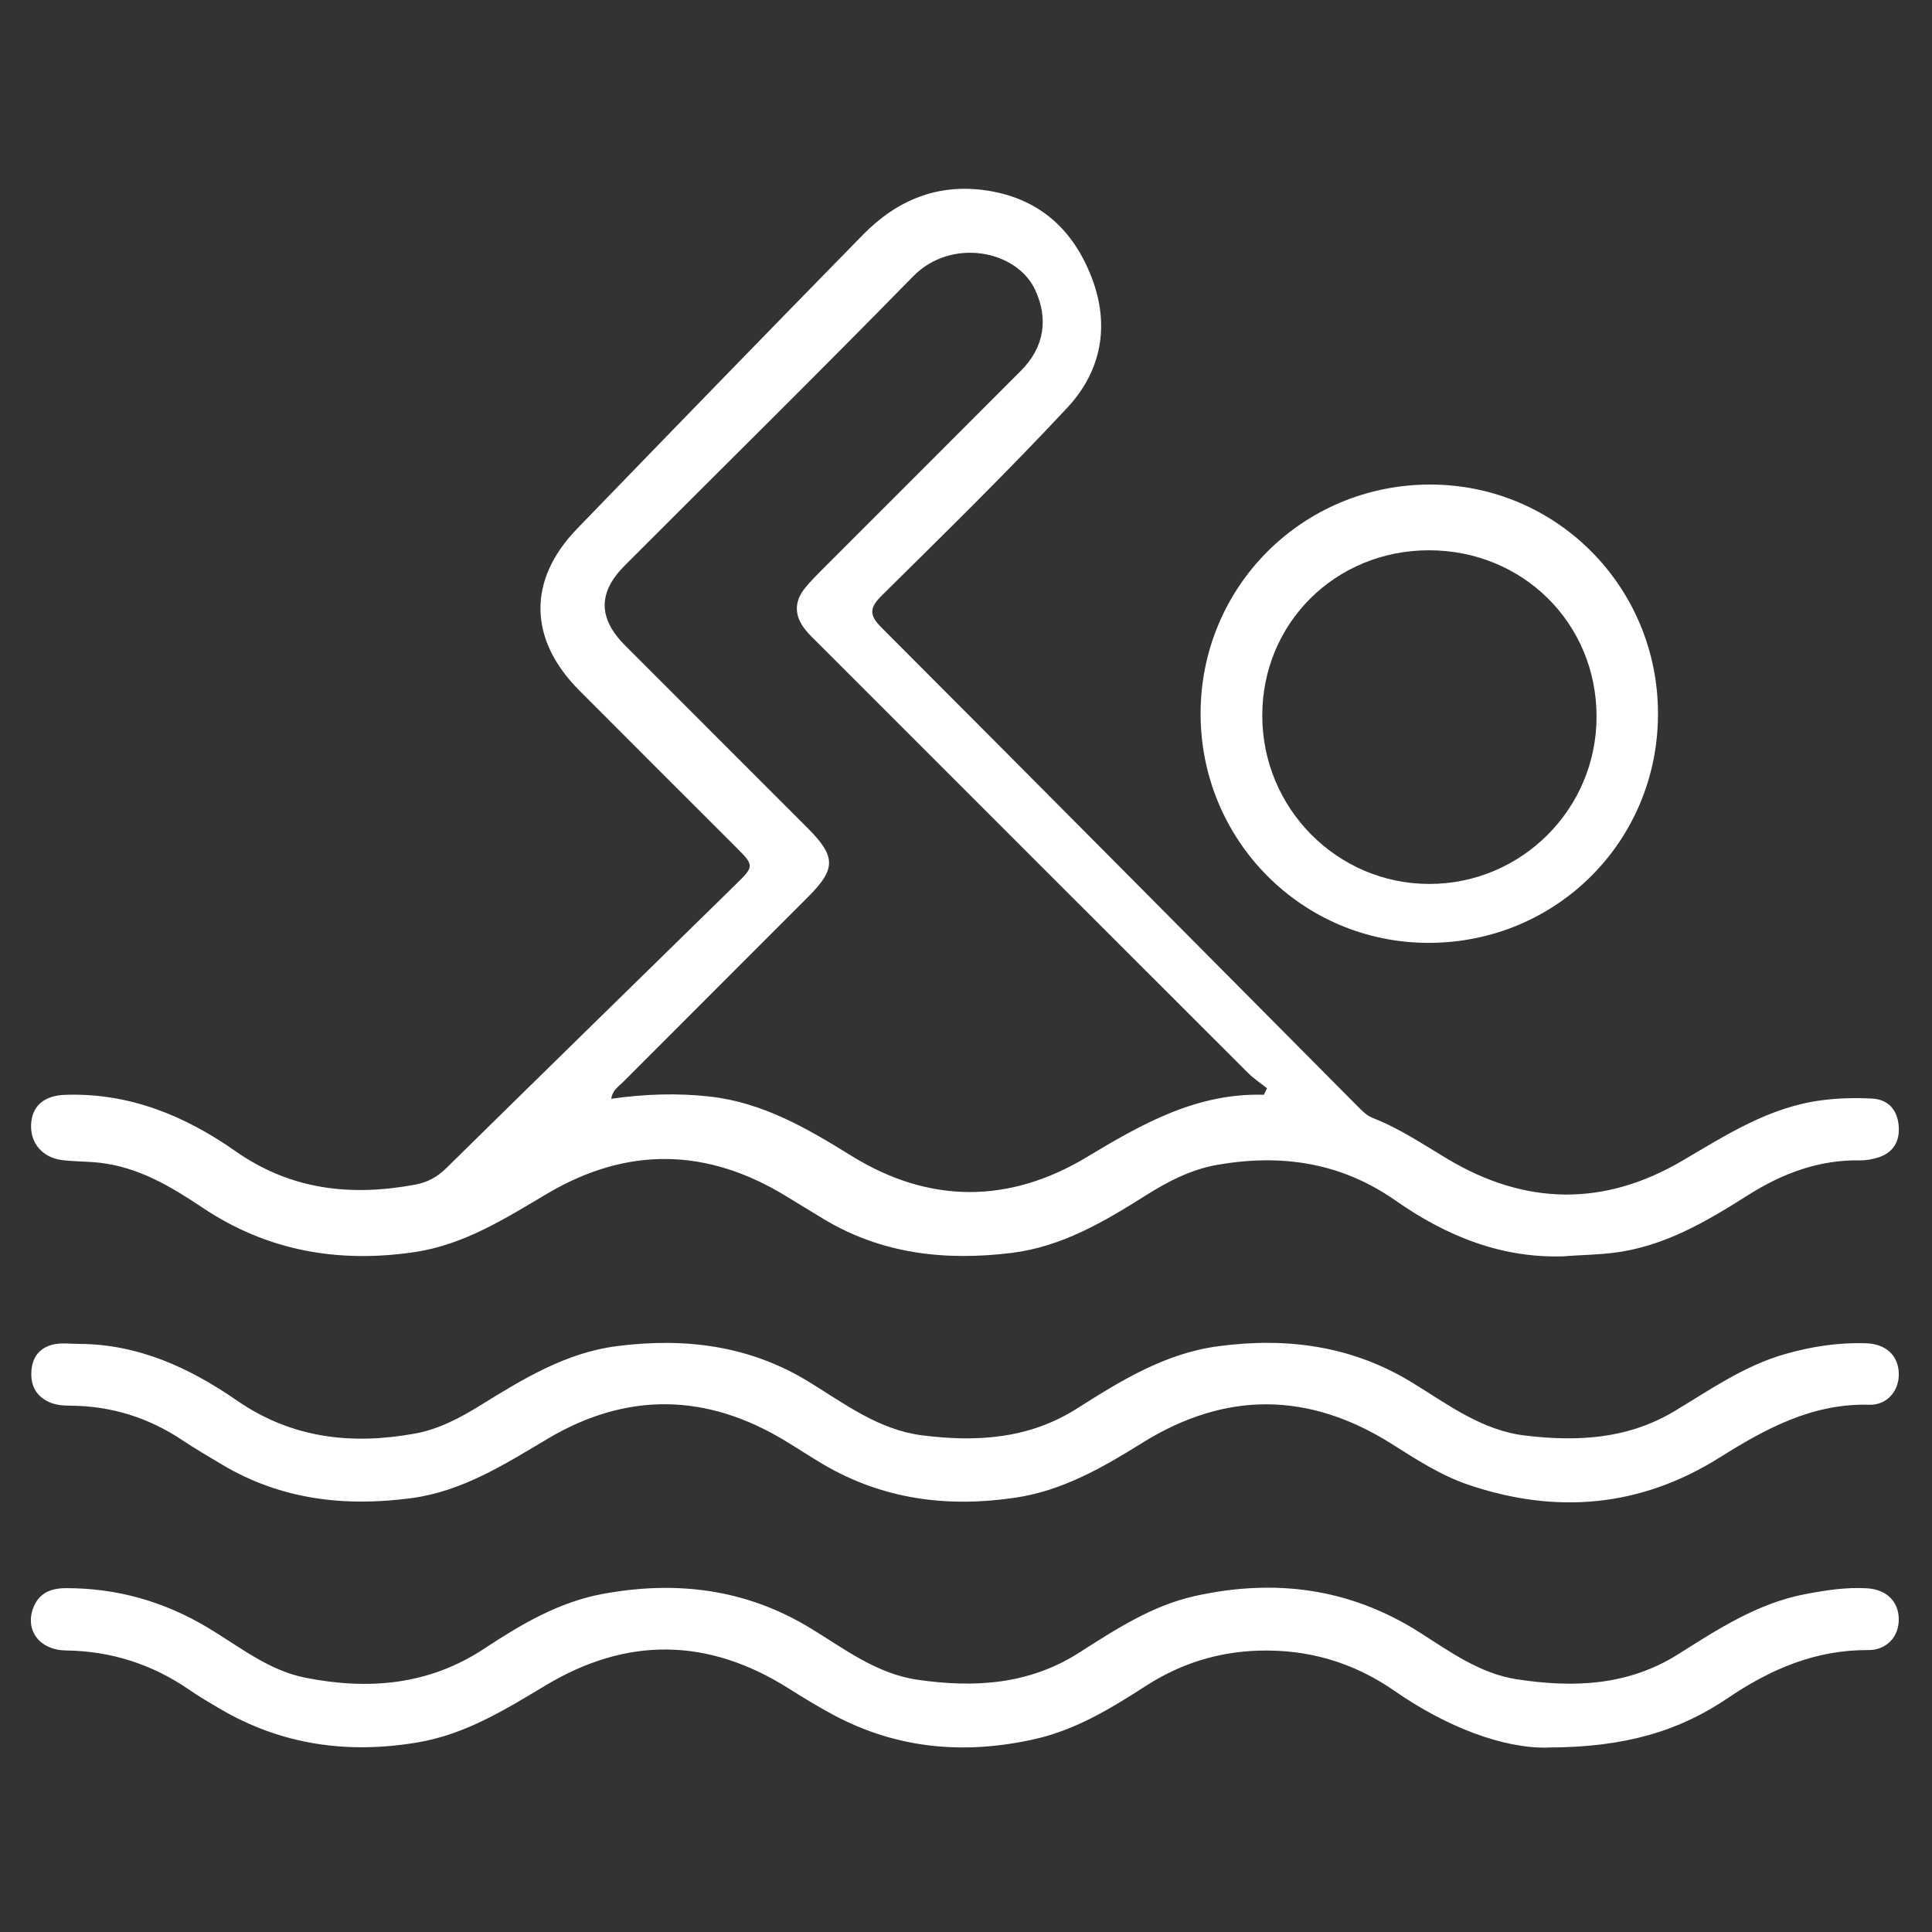
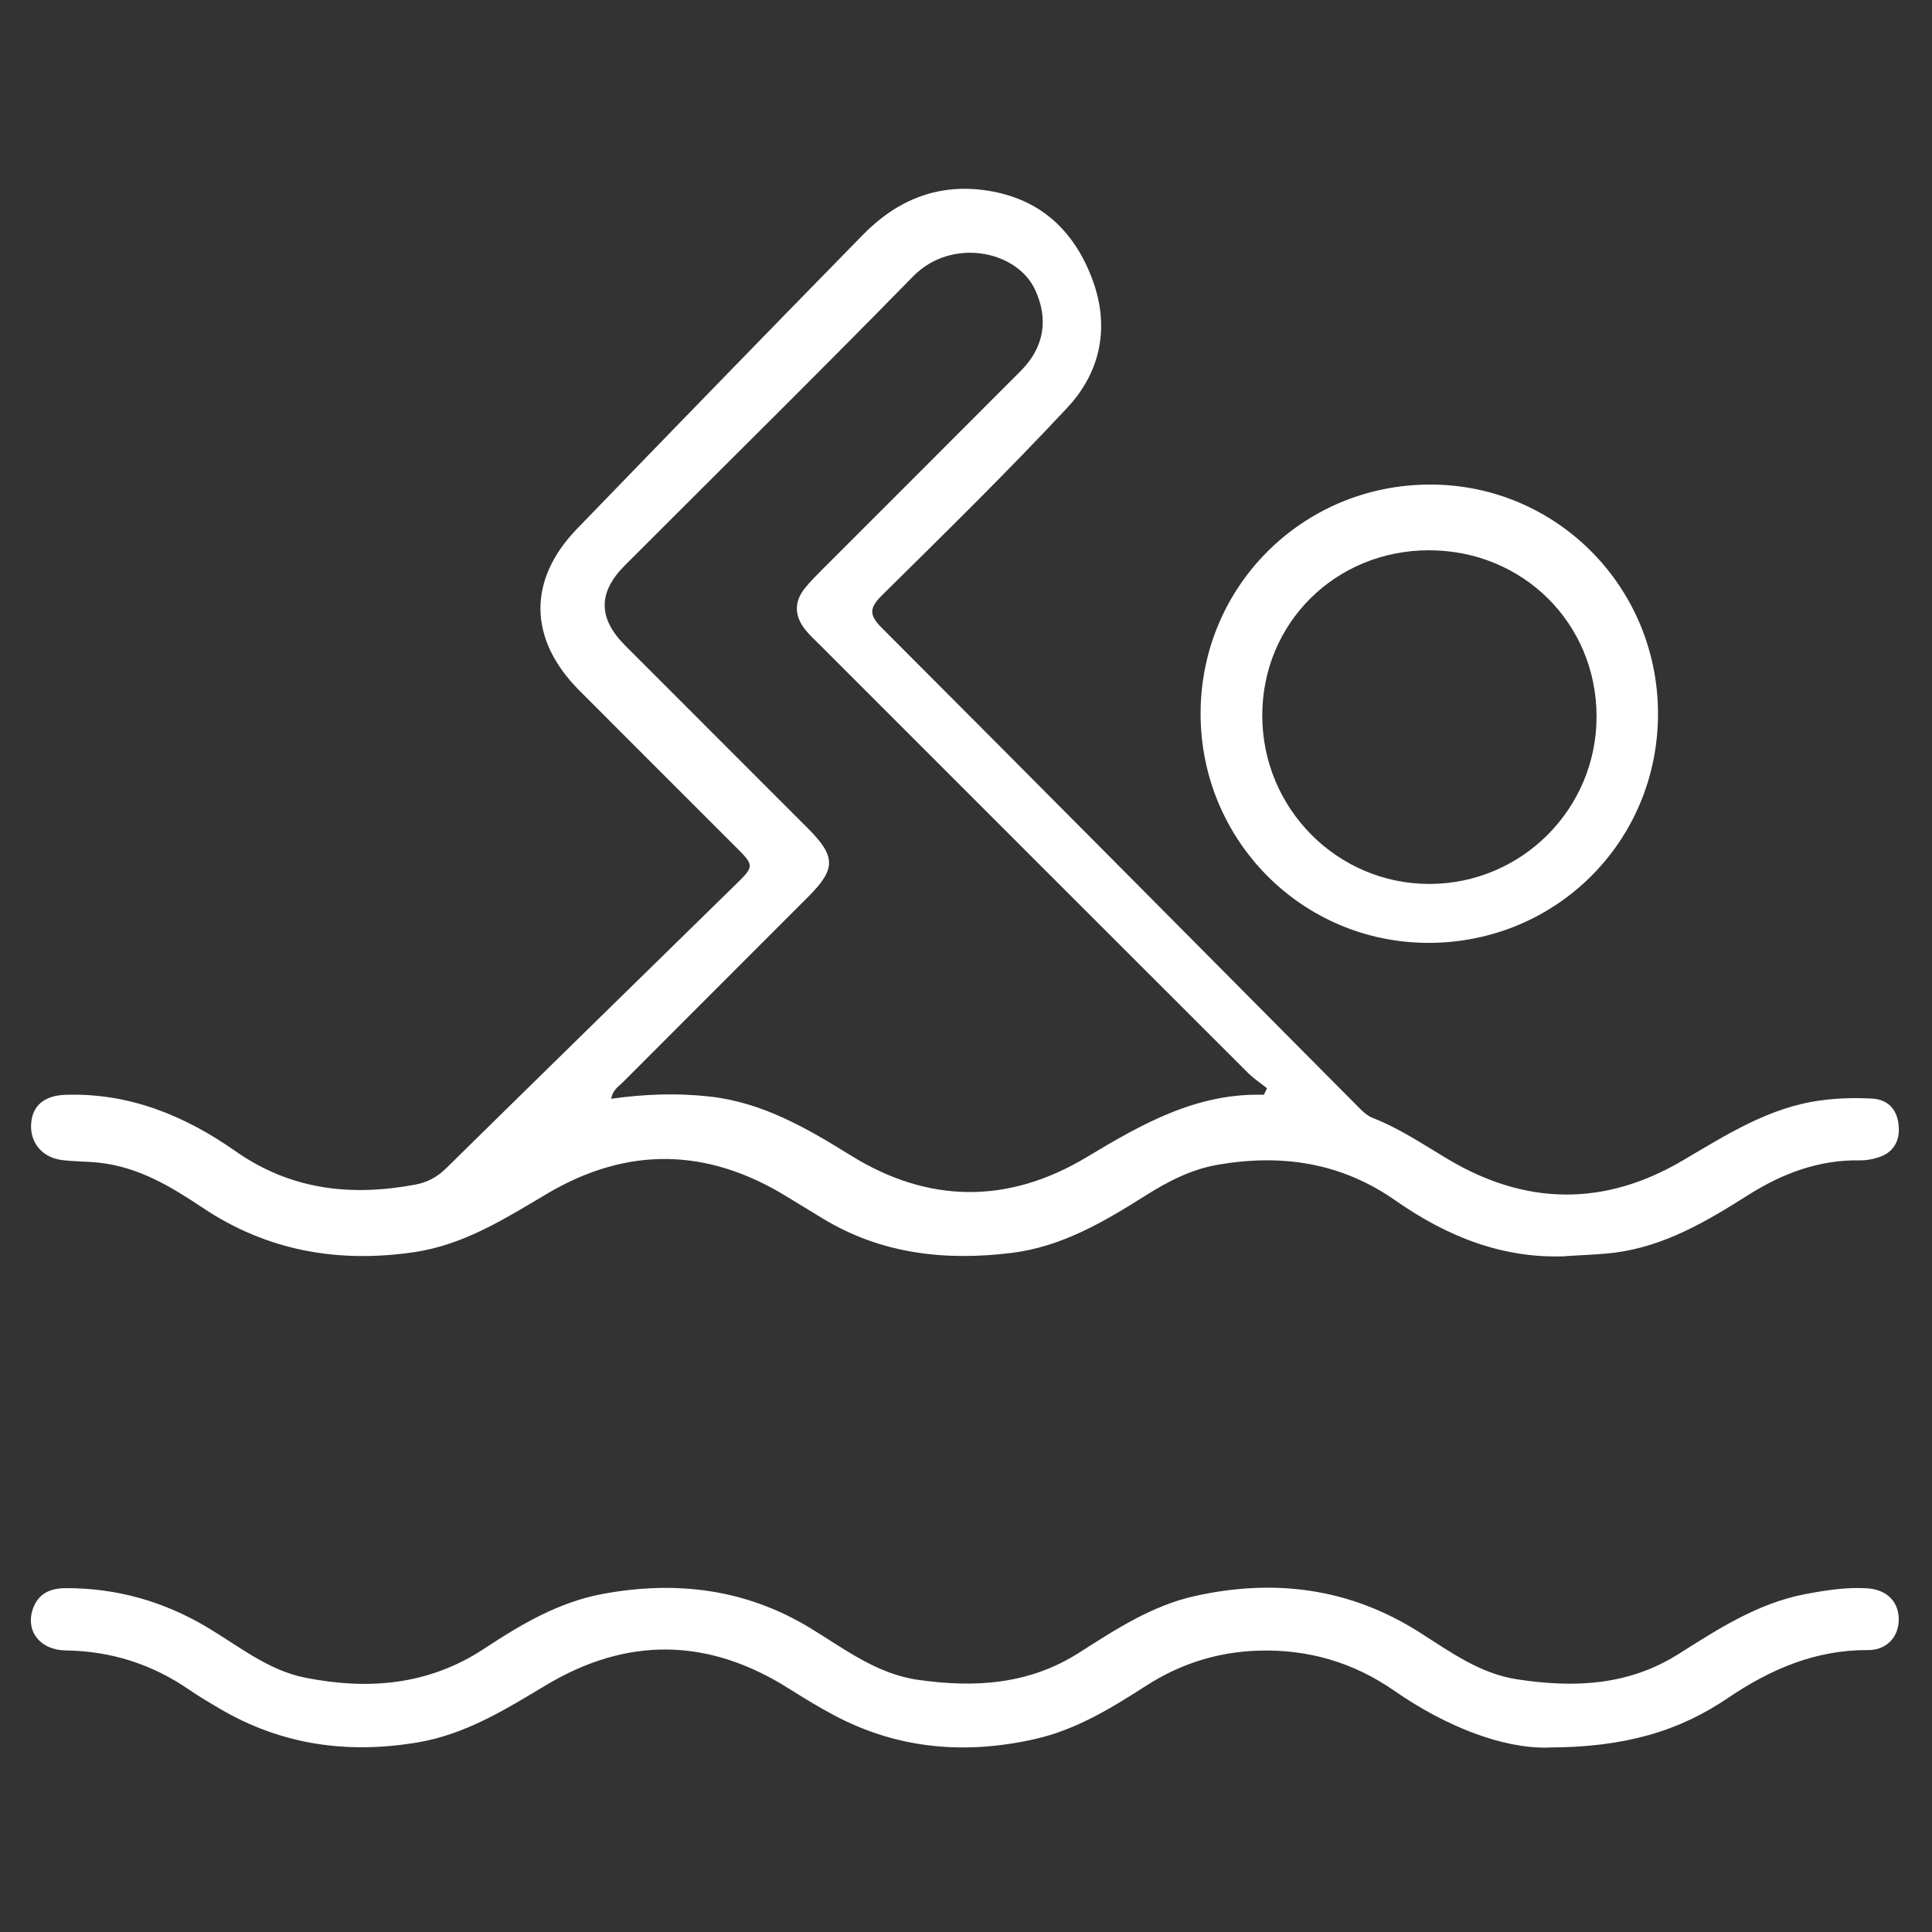
<svg xmlns="http://www.w3.org/2000/svg" width="40" height="40" viewBox="0 0 40 40" fill="none">
  <rect x="0" y="0" width="40" height="40" fill="#333333" stroke="none" />
  <path d="M32.421 26.009C31.097 26.065 29.943 25.591 28.889 24.853C27.762 24.066 26.532 23.887 25.212 24.115C24.665 24.209 24.18 24.46 23.717 24.753C22.856 25.296 21.984 25.811 20.947 25.94C19.571 26.109 18.251 25.965 17.038 25.23C16.783 25.075 16.528 24.919 16.273 24.764C14.639 23.765 12.991 23.734 11.338 24.708C10.465 25.224 9.613 25.771 8.578 25.924C6.998 26.157 5.527 25.898 4.188 25C3.536 24.564 2.868 24.165 2.067 24.074C1.809 24.045 1.548 24.05 1.291 24.019C0.881 23.97 0.623 23.666 0.644 23.277C0.664 22.895 0.914 22.681 1.355 22.667C2.674 22.623 3.828 23.098 4.88 23.837C6.024 24.639 7.271 24.774 8.6 24.526C8.849 24.479 9.054 24.369 9.24 24.185C11.231 22.226 13.229 20.274 15.225 18.319C15.625 17.927 15.623 17.925 15.215 17.517C14.14 16.442 13.062 15.368 11.99 14.291C10.942 13.238 10.919 12.011 11.945 10.95C13.914 8.914 15.887 6.881 17.87 4.857C18.571 4.142 19.419 3.788 20.443 3.946C21.527 4.114 22.223 4.76 22.603 5.749C22.983 6.735 22.804 7.683 22.099 8.439C20.859 9.769 19.558 11.042 18.265 12.321C18.002 12.58 17.983 12.726 18.254 12.997C21.551 16.298 24.835 19.61 28.123 22.92C28.215 23.012 28.303 23.101 28.431 23.15C28.979 23.365 29.465 23.693 29.967 23.993C31.581 24.96 33.212 24.984 34.835 24.029C35.744 23.495 36.628 22.923 37.707 22.781C38.057 22.735 38.407 22.726 38.757 22.745C39.094 22.762 39.278 22.976 39.309 23.296C39.341 23.61 39.212 23.858 38.893 23.962C38.771 24.001 38.639 24.026 38.511 24.024C37.661 24.009 36.906 24.293 36.201 24.738C35.33 25.29 34.447 25.814 33.396 25.939C33.074 25.977 32.749 25.984 32.426 26.006L32.421 26.009ZM26.167 22.667C26.189 22.622 26.212 22.576 26.233 22.531C26.102 22.427 25.959 22.333 25.841 22.216C22.881 19.26 19.924 16.303 16.967 13.345C16.866 13.244 16.759 13.147 16.671 13.035C16.449 12.756 16.435 12.465 16.662 12.181C16.767 12.05 16.887 11.929 17.005 11.81C18.382 10.432 19.762 9.056 21.137 7.676C21.625 7.185 21.709 6.598 21.431 6C21.051 5.18 19.697 4.912 18.904 5.723C16.933 7.737 14.924 9.715 12.933 11.71C12.376 12.27 12.383 12.804 12.945 13.367C14.202 14.626 15.461 15.882 16.719 17.142C17.31 17.734 17.311 17.988 16.733 18.567C15.457 19.844 14.179 21.12 12.905 22.398C12.812 22.491 12.683 22.565 12.655 22.749C13.353 22.649 14.026 22.628 14.697 22.703C15.787 22.825 16.704 23.357 17.616 23.923C19.231 24.926 20.889 24.929 22.51 23.951C23.645 23.268 24.776 22.626 26.165 22.666L26.167 22.667Z" fill="white" />
-   <path d="M32.035 36.182C31.116 36.201 29.943 35.753 28.872 35.008C28.02 34.416 27.082 34.142 26.047 34.175C25.208 34.203 24.443 34.444 23.735 34.898C23.014 35.362 22.283 35.812 21.429 36.005C19.984 36.331 18.591 36.215 17.269 35.513C16.948 35.343 16.637 35.152 16.329 34.958C14.664 33.906 12.984 33.881 11.297 34.894C10.46 35.396 9.634 35.909 8.646 36.075C7.197 36.319 5.827 36.128 4.551 35.377C4.339 35.252 4.124 35.127 3.922 34.987C3.151 34.456 2.302 34.183 1.364 34.171C0.821 34.163 0.518 33.758 0.685 33.299C0.801 32.984 1.048 32.882 1.363 32.881C2.415 32.878 3.388 33.154 4.291 33.692C4.947 34.082 5.553 34.584 6.325 34.736C7.629 34.993 8.878 34.892 10.029 34.131C10.789 33.63 11.572 33.166 12.491 32.998C14.003 32.722 15.435 32.895 16.77 33.704C17.477 34.133 18.145 34.655 19 34.778C20.172 34.947 21.301 34.881 22.341 34.218C23.096 33.736 23.852 33.24 24.745 33.043C26.389 32.679 27.944 32.878 29.385 33.793C30.021 34.196 30.637 34.65 31.406 34.768C32.574 34.947 33.706 34.906 34.752 34.245C35.574 33.725 36.396 33.191 37.379 33.004C37.801 32.924 38.225 32.858 38.655 32.884C39.056 32.908 39.305 33.152 39.312 33.515C39.318 33.876 39.072 34.165 38.678 34.163C37.591 34.156 36.657 34.558 35.777 35.154C34.772 35.835 33.656 36.18 32.034 36.18L32.035 36.182Z" fill="white" />
-   <path d="M1.62 27.824C2.853 27.824 3.919 28.314 4.905 28.996C6.038 29.779 7.278 29.919 8.592 29.68C9.084 29.591 9.521 29.358 9.944 29.097C10.829 28.55 11.715 28.004 12.78 27.869C14.188 27.691 15.524 27.856 16.756 28.615C17.495 29.069 18.198 29.605 19.098 29.718C20.218 29.858 21.298 29.794 22.291 29.166C23.202 28.588 24.118 28.019 25.224 27.872C26.647 27.683 27.993 27.863 29.236 28.624C29.976 29.076 30.677 29.615 31.579 29.722C32.657 29.85 33.7 29.797 34.669 29.216C35.402 28.776 36.107 28.279 36.946 28.038C37.5 27.878 38.06 27.792 38.636 27.811C39.041 27.826 39.293 28.054 39.312 28.417C39.33 28.774 39.087 29.095 38.7 29.084C37.516 29.052 36.552 29.581 35.594 30.182C33.96 31.206 32.215 31.356 30.4 30.74C29.83 30.546 29.327 30.219 28.821 29.899C27.105 28.814 25.38 28.796 23.653 29.871C22.834 30.381 22.004 30.861 21.027 31.007C19.622 31.217 18.284 31.047 17.043 30.317C16.774 30.158 16.514 29.986 16.247 29.825C14.622 28.844 12.981 28.816 11.347 29.783C10.451 30.315 9.575 30.877 8.513 31.018C7.136 31.2 5.819 31.05 4.603 30.326C4.324 30.159 4.043 29.996 3.773 29.816C3.072 29.348 2.303 29.109 1.461 29.103C1.304 29.102 1.149 29.091 1.005 29.023C0.719 28.887 0.623 28.646 0.654 28.349C0.685 28.055 0.863 27.874 1.151 27.827C1.303 27.802 1.461 27.823 1.618 27.823L1.62 27.824Z" fill="white" />
+   <path d="M32.035 36.182C31.116 36.201 29.943 35.753 28.872 35.008C28.02 34.416 27.082 34.142 26.047 34.175C25.208 34.203 24.443 34.444 23.735 34.898C23.014 35.362 22.283 35.812 21.429 36.005C19.984 36.331 18.591 36.215 17.269 35.513C16.948 35.343 16.637 35.152 16.329 34.958C14.664 33.906 12.984 33.881 11.297 34.894C10.46 35.396 9.634 35.909 8.646 36.075C7.197 36.319 5.827 36.128 4.551 35.377C4.339 35.252 4.124 35.127 3.922 34.987C3.151 34.456 2.302 34.183 1.364 34.171C0.821 34.163 0.518 33.758 0.685 33.299C0.801 32.984 1.048 32.882 1.363 32.881C2.415 32.878 3.388 33.154 4.291 33.692C4.947 34.082 5.553 34.584 6.325 34.736C7.629 34.993 8.878 34.892 10.029 34.131C10.789 33.63 11.572 33.166 12.491 32.998C14.003 32.722 15.435 32.895 16.77 33.704C17.477 34.133 18.145 34.655 19 34.778C20.172 34.947 21.301 34.881 22.341 34.218C23.096 33.736 23.852 33.24 24.745 33.043C26.389 32.679 27.944 32.878 29.385 33.793C30.021 34.196 30.637 34.65 31.406 34.768C32.574 34.947 33.706 34.906 34.752 34.245C35.574 33.725 36.396 33.191 37.379 33.004C37.801 32.924 38.225 32.858 38.655 32.884C39.056 32.908 39.305 33.152 39.312 33.515C39.318 33.876 39.072 34.165 38.678 34.163C37.591 34.156 36.657 34.558 35.777 35.154C34.772 35.835 33.656 36.18 32.034 36.18Z" fill="white" />
  <path d="M29.617 10.032C32.227 10.035 34.329 12.154 34.327 14.781C34.326 17.422 32.215 19.525 29.569 19.521C26.959 19.517 24.857 17.399 24.857 14.776C24.857 12.14 26.975 10.029 29.617 10.032ZM29.581 11.393C27.649 11.396 26.133 12.9 26.134 14.816C26.134 16.736 27.683 18.299 29.589 18.301C31.501 18.303 33.057 16.748 33.055 14.834C33.054 12.903 31.527 11.391 29.581 11.393Z" fill="white" />
</svg>